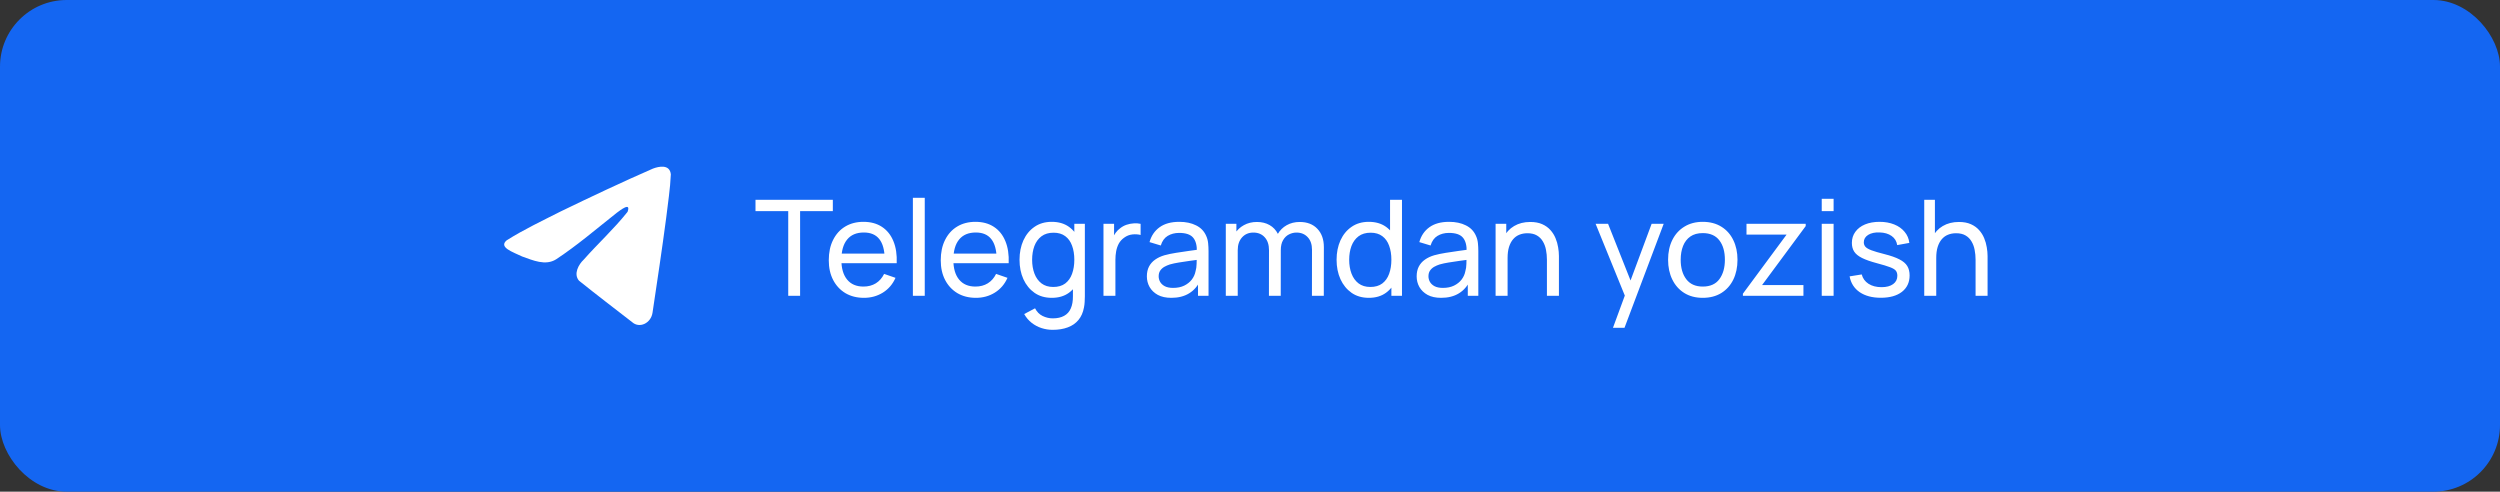
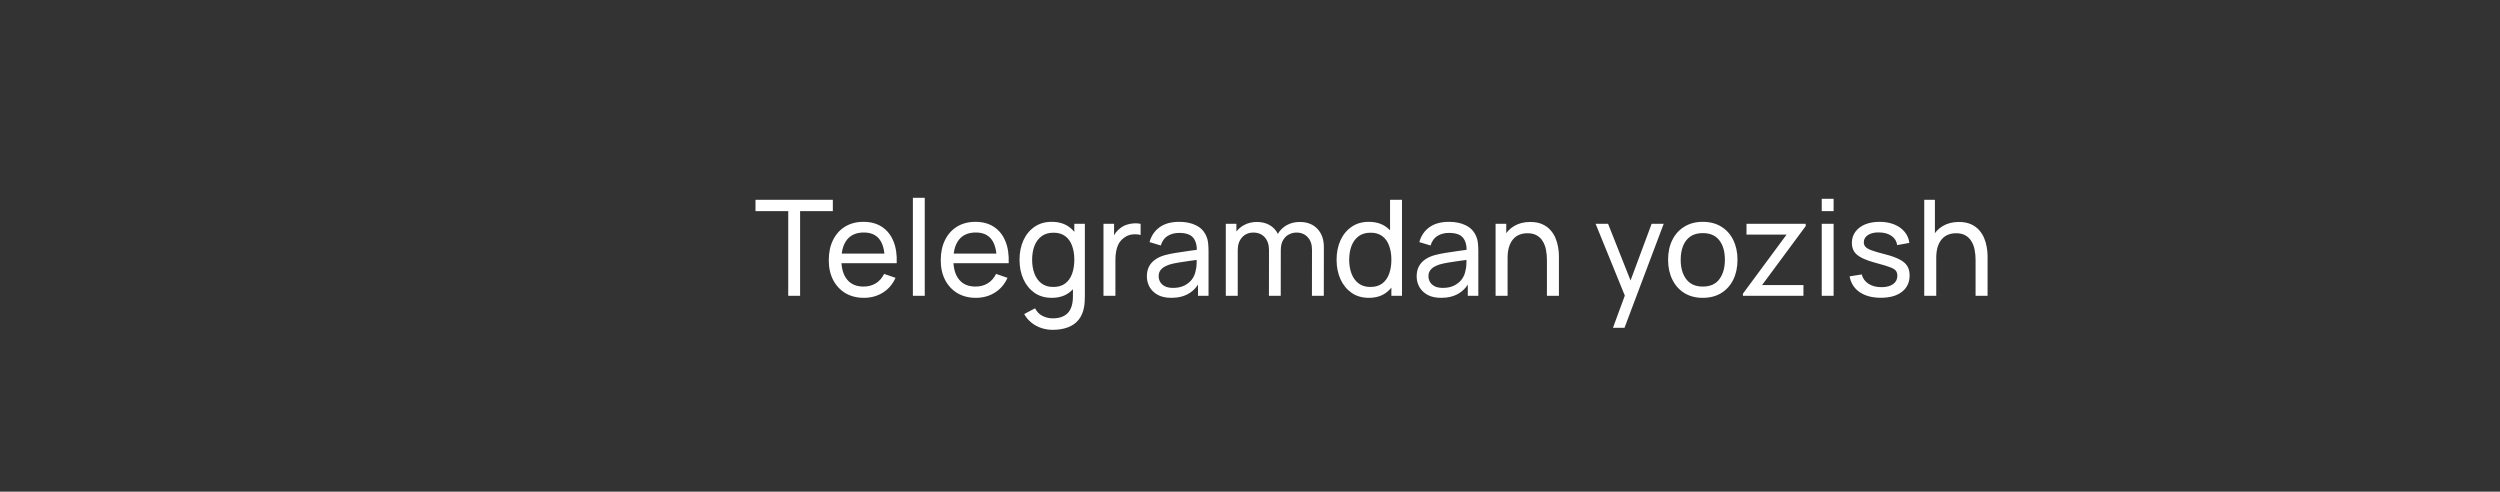
<svg xmlns="http://www.w3.org/2000/svg" width="300" height="59" viewBox="0 0 300 59" fill="none">
  <rect x="0" y="0" width="300" height="59" fill="#333333" stroke="none" />
-   <rect width="300" height="59" rx="8" fill="#1466F2" />
-   <path d="M60.802 28.838C62.848 27.545 65.132 26.466 67.266 25.382C70.937 23.605 74.623 21.86 78.346 20.235C79.071 19.958 80.372 19.687 80.5 20.919C80.43 22.662 80.143 24.394 79.945 26.127C79.445 29.938 78.867 33.735 78.302 37.533C78.108 38.798 76.726 39.453 75.842 38.644C73.718 36.998 71.577 35.367 69.48 33.683C68.793 32.882 69.43 31.732 70.043 31.16C71.793 29.183 73.649 27.502 75.307 25.422C75.754 24.183 74.433 25.227 73.997 25.547C71.601 27.44 69.264 29.45 66.739 31.114C65.449 31.928 63.945 31.232 62.656 30.778C61.499 30.229 59.805 29.675 60.802 28.838L60.802 28.838Z" fill="white" />
  <path d="M94.588 35.5V25.332H90.66V23.98H99.94V25.332H96.012V35.5H94.588ZM103.677 35.74C102.829 35.74 102.087 35.553 101.453 35.18C100.823 34.801 100.333 34.276 99.981 33.604C99.629 32.927 99.453 32.137 99.453 31.236C99.453 30.292 99.626 29.476 99.972 28.788C100.319 28.095 100.802 27.561 101.421 27.188C102.045 26.809 102.775 26.62 103.613 26.62C104.482 26.62 105.221 26.82 105.829 27.22C106.442 27.62 106.901 28.191 107.205 28.932C107.514 29.673 107.647 30.556 107.605 31.58H106.165V31.068C106.149 30.007 105.933 29.215 105.517 28.692C105.101 28.164 104.482 27.9 103.661 27.9C102.781 27.9 102.111 28.183 101.653 28.748C101.194 29.313 100.965 30.124 100.965 31.18C100.965 32.199 101.194 32.988 101.653 33.548C102.111 34.108 102.765 34.388 103.613 34.388C104.183 34.388 104.679 34.257 105.101 33.996C105.522 33.735 105.853 33.359 106.093 32.868L107.461 33.34C107.125 34.103 106.618 34.695 105.941 35.116C105.269 35.532 104.514 35.74 103.677 35.74ZM100.485 31.58V30.436H106.869V31.58H100.485ZM109.546 35.5V23.74H110.97V35.5H109.546ZM117.114 35.74C116.266 35.74 115.525 35.553 114.89 35.18C114.261 34.801 113.77 34.276 113.418 33.604C113.066 32.927 112.89 32.137 112.89 31.236C112.89 30.292 113.063 29.476 113.41 28.788C113.757 28.095 114.239 27.561 114.858 27.188C115.482 26.809 116.213 26.62 117.05 26.62C117.919 26.62 118.658 26.82 119.266 27.22C119.879 27.62 120.338 28.191 120.642 28.932C120.951 29.673 121.085 30.556 121.042 31.58H119.602V31.068C119.586 30.007 119.37 29.215 118.954 28.692C118.538 28.164 117.919 27.9 117.098 27.9C116.218 27.9 115.549 28.183 115.09 28.748C114.631 29.313 114.402 30.124 114.402 31.18C114.402 32.199 114.631 32.988 115.09 33.548C115.549 34.108 116.202 34.388 117.05 34.388C117.621 34.388 118.117 34.257 118.538 33.996C118.959 33.735 119.29 33.359 119.53 32.868L120.898 33.34C120.562 34.103 120.055 34.695 119.378 35.116C118.706 35.532 117.951 35.74 117.114 35.74ZM113.922 31.58V30.436H120.306V31.58H113.922ZM126.319 39.58C125.866 39.58 125.423 39.511 124.991 39.372C124.559 39.233 124.162 39.023 123.799 38.74C123.442 38.463 123.143 38.111 122.903 37.684L124.207 36.996C124.42 37.417 124.722 37.724 125.111 37.916C125.506 38.108 125.911 38.204 126.327 38.204C126.876 38.204 127.332 38.103 127.695 37.9C128.058 37.703 128.324 37.407 128.495 37.012C128.671 36.617 128.756 36.127 128.751 35.54V33.18H128.919V26.86H130.183V35.556C130.183 35.791 130.175 36.017 130.159 36.236C130.148 36.455 130.122 36.671 130.079 36.884C129.967 37.497 129.746 38.001 129.415 38.396C129.084 38.796 128.658 39.092 128.135 39.284C127.612 39.481 127.007 39.58 126.319 39.58ZM126.215 35.74C125.41 35.74 124.719 35.54 124.143 35.14C123.567 34.735 123.122 34.188 122.807 33.5C122.498 32.812 122.343 32.036 122.343 31.172C122.343 30.308 122.498 29.532 122.807 28.844C123.122 28.156 123.567 27.615 124.143 27.22C124.719 26.82 125.407 26.62 126.207 26.62C127.023 26.62 127.708 26.817 128.263 27.212C128.818 27.607 129.236 28.148 129.519 28.836C129.807 29.524 129.951 30.303 129.951 31.172C129.951 32.031 129.807 32.807 129.519 33.5C129.236 34.188 128.818 34.735 128.263 35.14C127.708 35.54 127.026 35.74 126.215 35.74ZM126.391 34.436C126.972 34.436 127.45 34.297 127.823 34.02C128.196 33.737 128.471 33.351 128.647 32.86C128.828 32.364 128.919 31.801 128.919 31.172C128.919 30.532 128.828 29.969 128.647 29.484C128.471 28.993 128.199 28.612 127.831 28.34C127.463 28.063 126.996 27.924 126.431 27.924C125.844 27.924 125.359 28.068 124.975 28.356C124.596 28.644 124.314 29.033 124.127 29.524C123.946 30.015 123.855 30.564 123.855 31.172C123.855 31.785 123.948 32.34 124.135 32.836C124.322 33.327 124.602 33.716 124.975 34.004C125.354 34.292 125.826 34.436 126.391 34.436ZM132.417 35.5V26.86H133.689V28.948L133.481 28.676C133.582 28.409 133.713 28.164 133.873 27.94C134.038 27.716 134.222 27.532 134.425 27.388C134.649 27.207 134.902 27.068 135.185 26.972C135.468 26.876 135.756 26.82 136.049 26.804C136.342 26.783 136.617 26.801 136.873 26.86V28.196C136.574 28.116 136.246 28.095 135.889 28.132C135.532 28.169 135.201 28.3 134.897 28.524C134.62 28.721 134.404 28.961 134.249 29.244C134.1 29.527 133.996 29.833 133.937 30.164C133.878 30.489 133.849 30.823 133.849 31.164V35.5H132.417ZM140.56 35.74C139.915 35.74 139.374 35.623 138.936 35.388C138.504 35.148 138.176 34.833 137.952 34.444C137.734 34.055 137.624 33.628 137.624 33.164C137.624 32.711 137.71 32.319 137.88 31.988C138.056 31.652 138.302 31.375 138.616 31.156C138.931 30.932 139.307 30.756 139.744 30.628C140.155 30.516 140.614 30.42 141.12 30.34C141.632 30.255 142.15 30.177 142.672 30.108C143.195 30.039 143.683 29.972 144.136 29.908L143.624 30.204C143.64 29.436 143.486 28.868 143.16 28.5C142.84 28.132 142.286 27.948 141.496 27.948C140.974 27.948 140.515 28.068 140.12 28.308C139.731 28.543 139.456 28.927 139.296 29.46L137.944 29.052C138.152 28.295 138.555 27.7 139.152 27.268C139.75 26.836 140.536 26.62 141.512 26.62C142.296 26.62 142.968 26.761 143.528 27.044C144.094 27.321 144.499 27.743 144.744 28.308C144.867 28.575 144.944 28.865 144.976 29.18C145.008 29.489 145.024 29.815 145.024 30.156V35.5H143.76V33.428L144.056 33.62C143.731 34.319 143.275 34.847 142.688 35.204C142.107 35.561 141.398 35.74 140.56 35.74ZM140.776 34.548C141.288 34.548 141.731 34.457 142.104 34.276C142.483 34.089 142.787 33.847 143.016 33.548C143.246 33.244 143.395 32.913 143.464 32.556C143.544 32.289 143.587 31.993 143.592 31.668C143.603 31.337 143.608 31.084 143.608 30.908L144.104 31.124C143.64 31.188 143.184 31.249 142.736 31.308C142.288 31.367 141.864 31.431 141.464 31.5C141.064 31.564 140.704 31.641 140.384 31.732C140.15 31.807 139.928 31.903 139.72 32.02C139.518 32.137 139.352 32.289 139.224 32.476C139.102 32.657 139.04 32.884 139.04 33.156C139.04 33.391 139.099 33.615 139.216 33.828C139.339 34.041 139.526 34.215 139.776 34.348C140.032 34.481 140.366 34.548 140.776 34.548ZM157.432 35.5L157.44 29.972C157.44 29.327 157.267 28.823 156.92 28.46C156.579 28.092 156.134 27.908 155.584 27.908C155.264 27.908 154.96 27.983 154.672 28.132C154.384 28.276 154.15 28.505 153.968 28.82C153.787 29.129 153.696 29.527 153.696 30.012L152.944 29.708C152.934 29.095 153.059 28.559 153.32 28.1C153.587 27.636 153.95 27.276 154.408 27.02C154.867 26.764 155.384 26.636 155.96 26.636C156.862 26.636 157.571 26.911 158.088 27.46C158.606 28.004 158.864 28.737 158.864 29.66L158.856 35.5H157.432ZM147.096 35.5V26.86H148.368V29.172H148.528V35.5H147.096ZM152.272 35.5L152.28 30.028C152.28 29.367 152.11 28.849 151.768 28.476C151.427 28.097 150.974 27.908 150.408 27.908C149.848 27.908 149.395 28.1 149.048 28.484C148.702 28.868 148.528 29.377 148.528 30.012L147.776 29.564C147.776 29.004 147.91 28.503 148.176 28.06C148.443 27.617 148.806 27.271 149.264 27.02C149.723 26.764 150.243 26.636 150.824 26.636C151.406 26.636 151.912 26.759 152.344 27.004C152.776 27.249 153.11 27.601 153.344 28.06C153.579 28.513 153.696 29.055 153.696 29.684L153.688 35.5H152.272ZM164.262 35.74C163.457 35.74 162.766 35.54 162.19 35.14C161.614 34.735 161.169 34.188 160.854 33.5C160.545 32.812 160.39 32.036 160.39 31.172C160.39 30.308 160.545 29.532 160.854 28.844C161.169 28.156 161.614 27.615 162.19 27.22C162.766 26.82 163.454 26.62 164.254 26.62C165.07 26.62 165.755 26.817 166.31 27.212C166.865 27.607 167.283 28.148 167.566 28.836C167.854 29.524 167.998 30.303 167.998 31.172C167.998 32.031 167.854 32.807 167.566 33.5C167.283 34.188 166.865 34.735 166.31 35.14C165.755 35.54 165.073 35.74 164.262 35.74ZM164.438 34.436C165.019 34.436 165.497 34.297 165.87 34.02C166.243 33.737 166.518 33.351 166.694 32.86C166.875 32.364 166.966 31.801 166.966 31.172C166.966 30.532 166.875 29.969 166.694 29.484C166.518 28.993 166.246 28.612 165.878 28.34C165.51 28.063 165.043 27.924 164.478 27.924C163.891 27.924 163.406 28.068 163.022 28.356C162.643 28.644 162.361 29.033 162.174 29.524C161.993 30.015 161.902 30.564 161.902 31.172C161.902 31.785 161.995 32.34 162.182 32.836C162.369 33.327 162.649 33.716 163.022 34.004C163.401 34.292 163.873 34.436 164.438 34.436ZM166.966 35.5V29.14H166.806V23.98H168.238V35.5H166.966ZM172.935 35.74C172.29 35.74 171.749 35.623 171.311 35.388C170.879 35.148 170.551 34.833 170.327 34.444C170.109 34.055 169.999 33.628 169.999 33.164C169.999 32.711 170.085 32.319 170.255 31.988C170.431 31.652 170.677 31.375 170.991 31.156C171.306 30.932 171.682 30.756 172.119 30.628C172.53 30.516 172.989 30.42 173.495 30.34C174.007 30.255 174.525 30.177 175.047 30.108C175.57 30.039 176.058 29.972 176.511 29.908L175.999 30.204C176.015 29.436 175.861 28.868 175.535 28.5C175.215 28.132 174.661 27.948 173.871 27.948C173.349 27.948 172.89 28.068 172.495 28.308C172.106 28.543 171.831 28.927 171.671 29.46L170.319 29.052C170.527 28.295 170.93 27.7 171.527 27.268C172.125 26.836 172.911 26.62 173.887 26.62C174.671 26.62 175.343 26.761 175.903 27.044C176.469 27.321 176.874 27.743 177.119 28.308C177.242 28.575 177.319 28.865 177.351 29.18C177.383 29.489 177.399 29.815 177.399 30.156V35.5H176.135V33.428L176.431 33.62C176.106 34.319 175.65 34.847 175.063 35.204C174.482 35.561 173.773 35.74 172.935 35.74ZM173.151 34.548C173.663 34.548 174.106 34.457 174.479 34.276C174.858 34.089 175.162 33.847 175.391 33.548C175.621 33.244 175.77 32.913 175.839 32.556C175.919 32.289 175.962 31.993 175.967 31.668C175.978 31.337 175.983 31.084 175.983 30.908L176.479 31.124C176.015 31.188 175.559 31.249 175.111 31.308C174.663 31.367 174.239 31.431 173.839 31.5C173.439 31.564 173.079 31.641 172.759 31.732C172.525 31.807 172.303 31.903 172.095 32.02C171.893 32.137 171.727 32.289 171.599 32.476C171.477 32.657 171.415 32.884 171.415 33.156C171.415 33.391 171.474 33.615 171.591 33.828C171.714 34.041 171.901 34.215 172.151 34.348C172.407 34.481 172.741 34.548 173.151 34.548ZM185.631 35.5V31.172C185.631 30.761 185.594 30.367 185.519 29.988C185.45 29.609 185.325 29.271 185.143 28.972C184.967 28.668 184.727 28.428 184.423 28.252C184.125 28.076 183.746 27.988 183.287 27.988C182.93 27.988 182.605 28.049 182.311 28.172C182.023 28.289 181.775 28.471 181.567 28.716C181.359 28.961 181.197 29.271 181.079 29.644C180.967 30.012 180.911 30.447 180.911 30.948L179.975 30.66C179.975 29.823 180.125 29.105 180.423 28.508C180.727 27.905 181.151 27.444 181.695 27.124C182.245 26.799 182.89 26.636 183.631 26.636C184.191 26.636 184.669 26.724 185.063 26.9C185.458 27.076 185.786 27.311 186.047 27.604C186.309 27.892 186.514 28.217 186.663 28.58C186.813 28.937 186.917 29.303 186.975 29.676C187.039 30.044 187.071 30.393 187.071 30.724V35.5H185.631ZM179.471 35.5V26.86H180.751V29.172H180.911V35.5H179.471ZM193.554 39.34L195.226 34.796L195.25 36.14L191.474 26.86H192.97L195.93 34.324H195.418L198.194 26.86H199.642L194.938 39.34H193.554ZM204.331 35.74C203.473 35.74 202.731 35.545 202.107 35.156C201.489 34.767 201.011 34.228 200.675 33.54C200.339 32.852 200.171 32.063 200.171 31.172C200.171 30.265 200.342 29.471 200.683 28.788C201.025 28.105 201.507 27.575 202.131 27.196C202.755 26.812 203.489 26.62 204.331 26.62C205.195 26.62 205.939 26.815 206.563 27.204C207.187 27.588 207.665 28.124 207.995 28.812C208.331 29.495 208.499 30.281 208.499 31.172C208.499 32.073 208.331 32.868 207.995 33.556C207.659 34.239 207.179 34.775 206.555 35.164C205.931 35.548 205.19 35.74 204.331 35.74ZM204.331 34.388C205.227 34.388 205.894 34.089 206.331 33.492C206.769 32.895 206.987 32.121 206.987 31.172C206.987 30.196 206.766 29.42 206.323 28.844C205.881 28.263 205.217 27.972 204.331 27.972C203.729 27.972 203.233 28.108 202.843 28.38C202.454 28.652 202.163 29.028 201.971 29.508C201.779 29.988 201.683 30.543 201.683 31.172C201.683 32.143 201.907 32.921 202.355 33.508C202.803 34.095 203.462 34.388 204.331 34.388ZM209.148 35.5V35.244L214.388 28.156H209.58V26.86H216.684V27.132L211.452 34.204H216.412V35.5H209.148ZM218.608 25.332V23.86H220.032V25.332H218.608ZM218.608 35.5V26.86H220.032V35.5H218.608ZM225.697 35.732C224.667 35.732 223.822 35.508 223.161 35.06C222.505 34.607 222.102 33.975 221.953 33.164L223.409 32.932C223.526 33.401 223.795 33.775 224.217 34.052C224.638 34.324 225.161 34.46 225.785 34.46C226.377 34.46 226.841 34.337 227.177 34.092C227.513 33.847 227.681 33.513 227.681 33.092C227.681 32.847 227.625 32.649 227.513 32.5C227.401 32.345 227.169 32.201 226.817 32.068C226.47 31.935 225.945 31.775 225.241 31.588C224.478 31.385 223.878 31.175 223.441 30.956C223.003 30.737 222.691 30.484 222.505 30.196C222.318 29.908 222.225 29.559 222.225 29.148C222.225 28.641 222.363 28.199 222.641 27.82C222.918 27.436 223.305 27.14 223.801 26.932C224.302 26.724 224.883 26.62 225.545 26.62C226.201 26.62 226.787 26.724 227.305 26.932C227.822 27.14 228.238 27.436 228.553 27.82C228.873 28.199 229.062 28.641 229.121 29.148L227.665 29.412C227.595 28.948 227.371 28.583 226.993 28.316C226.619 28.049 226.137 27.908 225.545 27.892C224.985 27.871 224.529 27.969 224.177 28.188C223.83 28.407 223.657 28.703 223.657 29.076C223.657 29.284 223.721 29.463 223.849 29.612C223.982 29.761 224.225 29.903 224.577 30.036C224.934 30.169 225.451 30.321 226.129 30.492C226.891 30.684 227.491 30.895 227.929 31.124C228.371 31.348 228.686 31.615 228.873 31.924C229.059 32.228 229.153 32.604 229.153 33.052C229.153 33.884 228.846 34.54 228.233 35.02C227.619 35.495 226.774 35.732 225.697 35.732ZM237.069 35.5V31.172C237.069 30.761 237.032 30.367 236.957 29.988C236.888 29.609 236.762 29.271 236.581 28.972C236.405 28.668 236.165 28.428 235.861 28.252C235.562 28.076 235.184 27.988 234.725 27.988C234.368 27.988 234.042 28.049 233.749 28.172C233.461 28.289 233.213 28.471 233.005 28.716C232.797 28.961 232.634 29.271 232.517 29.644C232.405 30.012 232.349 30.447 232.349 30.948L231.413 30.66C231.413 29.823 231.562 29.105 231.861 28.508C232.165 27.905 232.589 27.444 233.133 27.124C233.682 26.799 234.328 26.636 235.069 26.636C235.629 26.636 236.106 26.724 236.501 26.9C236.896 27.076 237.224 27.311 237.485 27.604C237.746 27.892 237.952 28.217 238.101 28.58C238.25 28.937 238.354 29.303 238.413 29.676C238.477 30.044 238.509 30.393 238.509 30.724V35.5H237.069ZM230.909 35.5V23.98H232.189V30.34H232.349V35.5H230.909Z" fill="white" />
</svg>